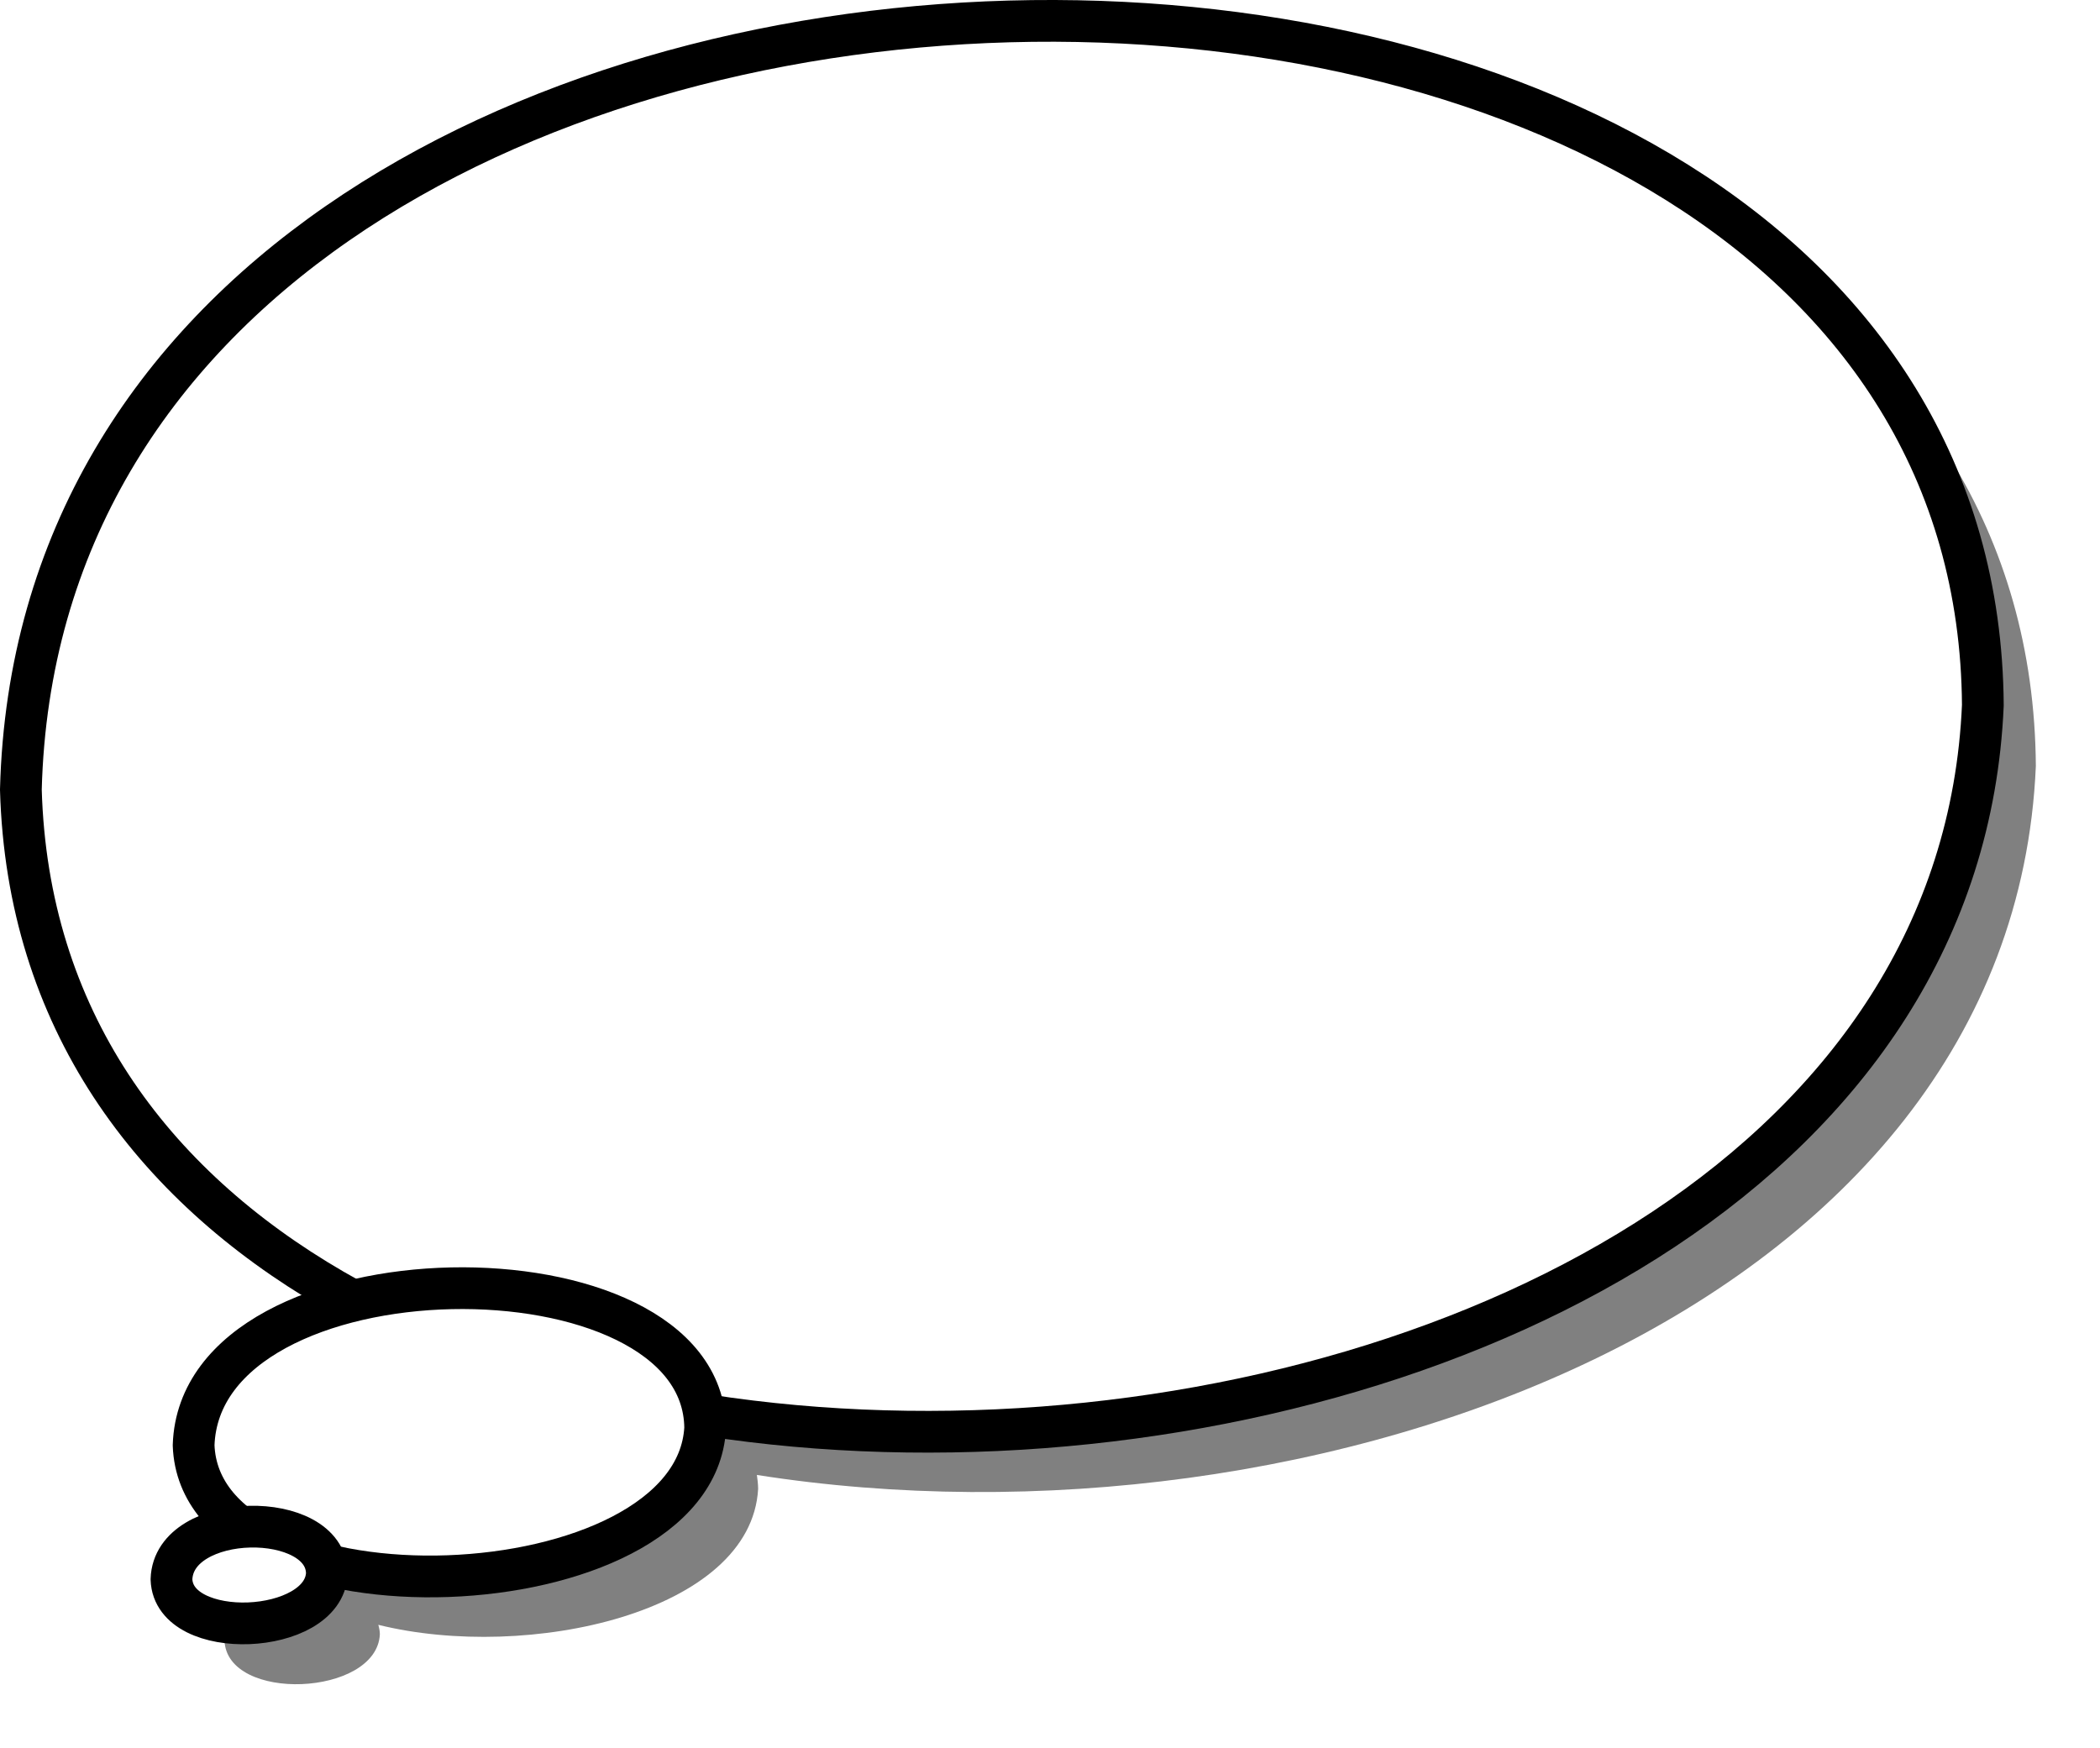
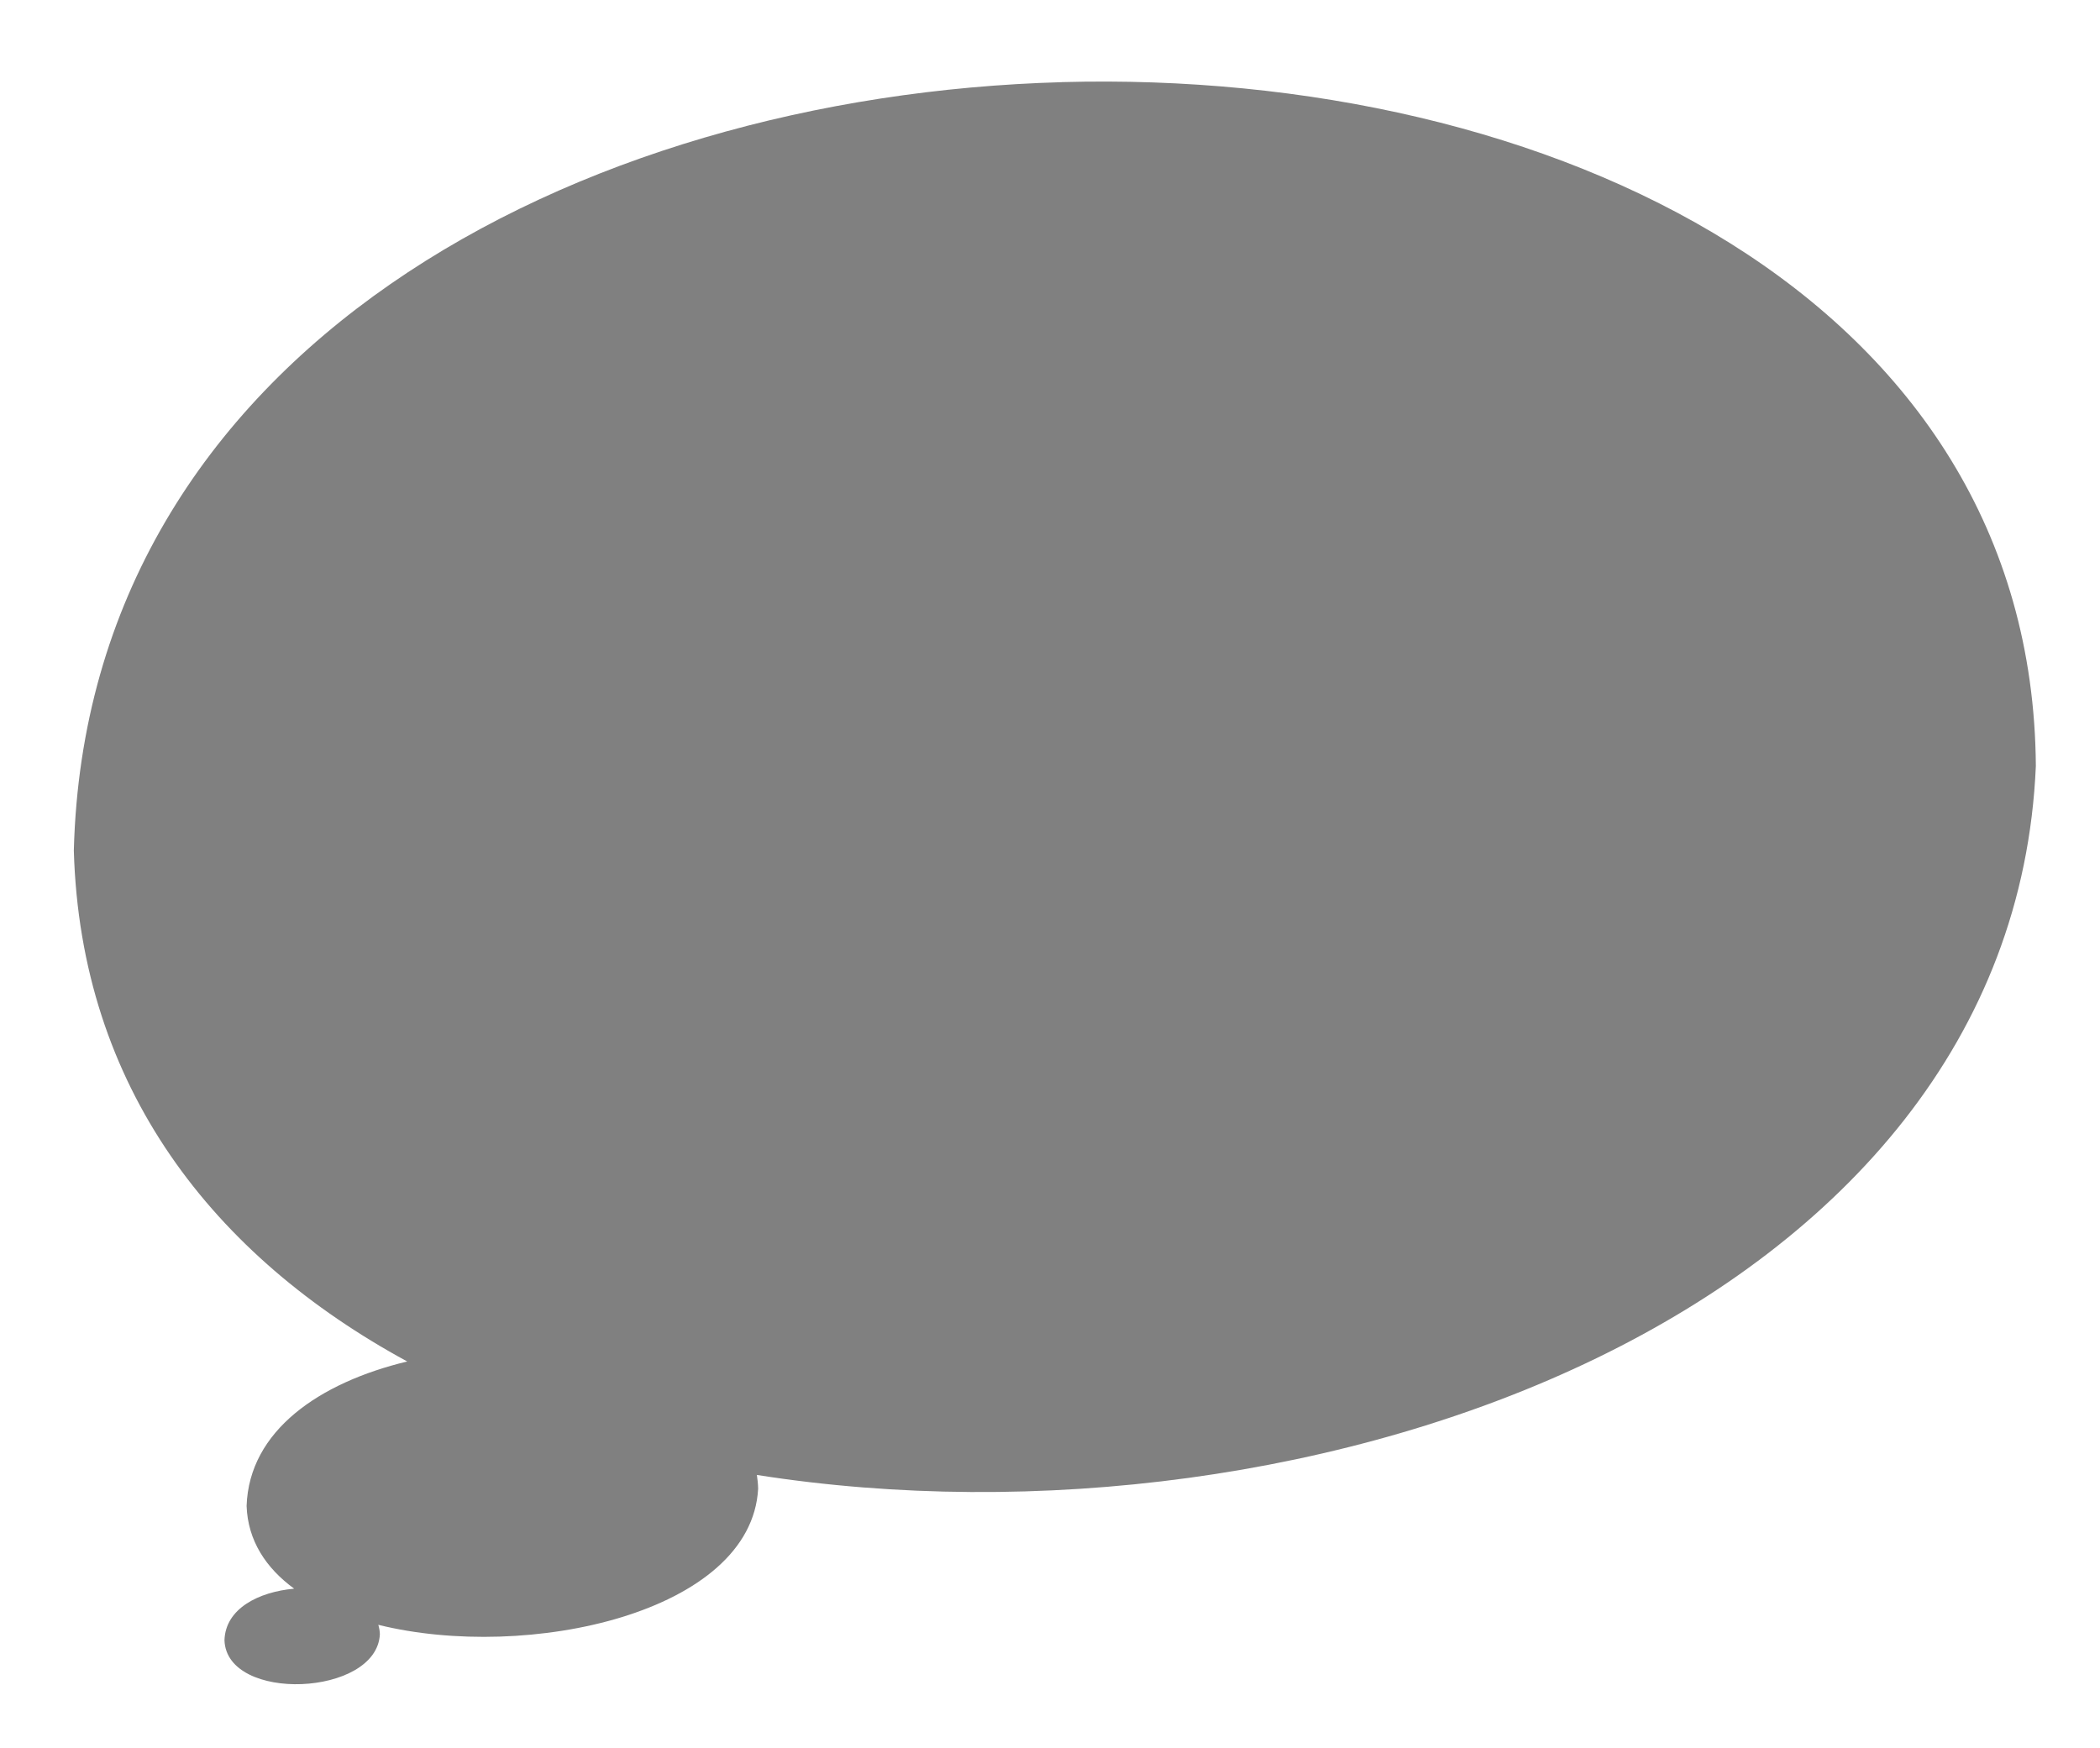
<svg xmlns="http://www.w3.org/2000/svg" viewBox="0 0 503.16 418.92">
  <defs>
    <filter id="a" color-interpolation-filters="sRGB">
      <feGaussianBlur stdDeviation="6.406" />
    </filter>
  </defs>
  <path d="M254.49 19.685c-116.56 3.221-233.7 64.446-236.8 184.1 1.609 56.82 33.53 97.26 79.88 122.43-21.021 5.06-37.886 16.56-38.484 34.63.299 8.26 4.6 14.85 11.399 19.81-8.494.76-16.473 4.76-16.7 12.35.492 15.02 36.492 13.49 37.23-1.41-.007-.82-.167-1.55-.368-2.28 35.783 8.86 89.383-2.88 91.003-32.6-.01-1.14-.15-2.22-.3-3.31 133.46 20.96 300.83-38.93 306.44-169.87-.77-112.3-116.75-167.08-233.3-163.86z" filter="url(#a)" fill-rule="evenodd" fill-opacity=".498" />
-   <path d="M475.09 168.96C465.79 386.16 11.2 408.25 5 189.2c6.204-239.29 468.54-244.81 470.09-20.24z" stroke-linejoin="round" fill-rule="evenodd" stroke="#000" stroke-width="10" fill="#fff" />
-   <path d="M168.96 342.15c-2.43 44.38-120.95 48.9-122.57 4.14 1.62-48.9 122.16-50.02 122.57-4.14z" stroke-linejoin="round" fill-rule="evenodd" stroke="#000" stroke-width="10" fill="#fff" />
-   <path d="M78.322 377.03c-.738 14.9-36.745 16.42-37.236 1.39.491-16.41 37.113-16.79 37.236-1.39z" stroke-linejoin="round" fill-rule="evenodd" stroke="#000" stroke-width="10" fill="#fff" />
</svg>